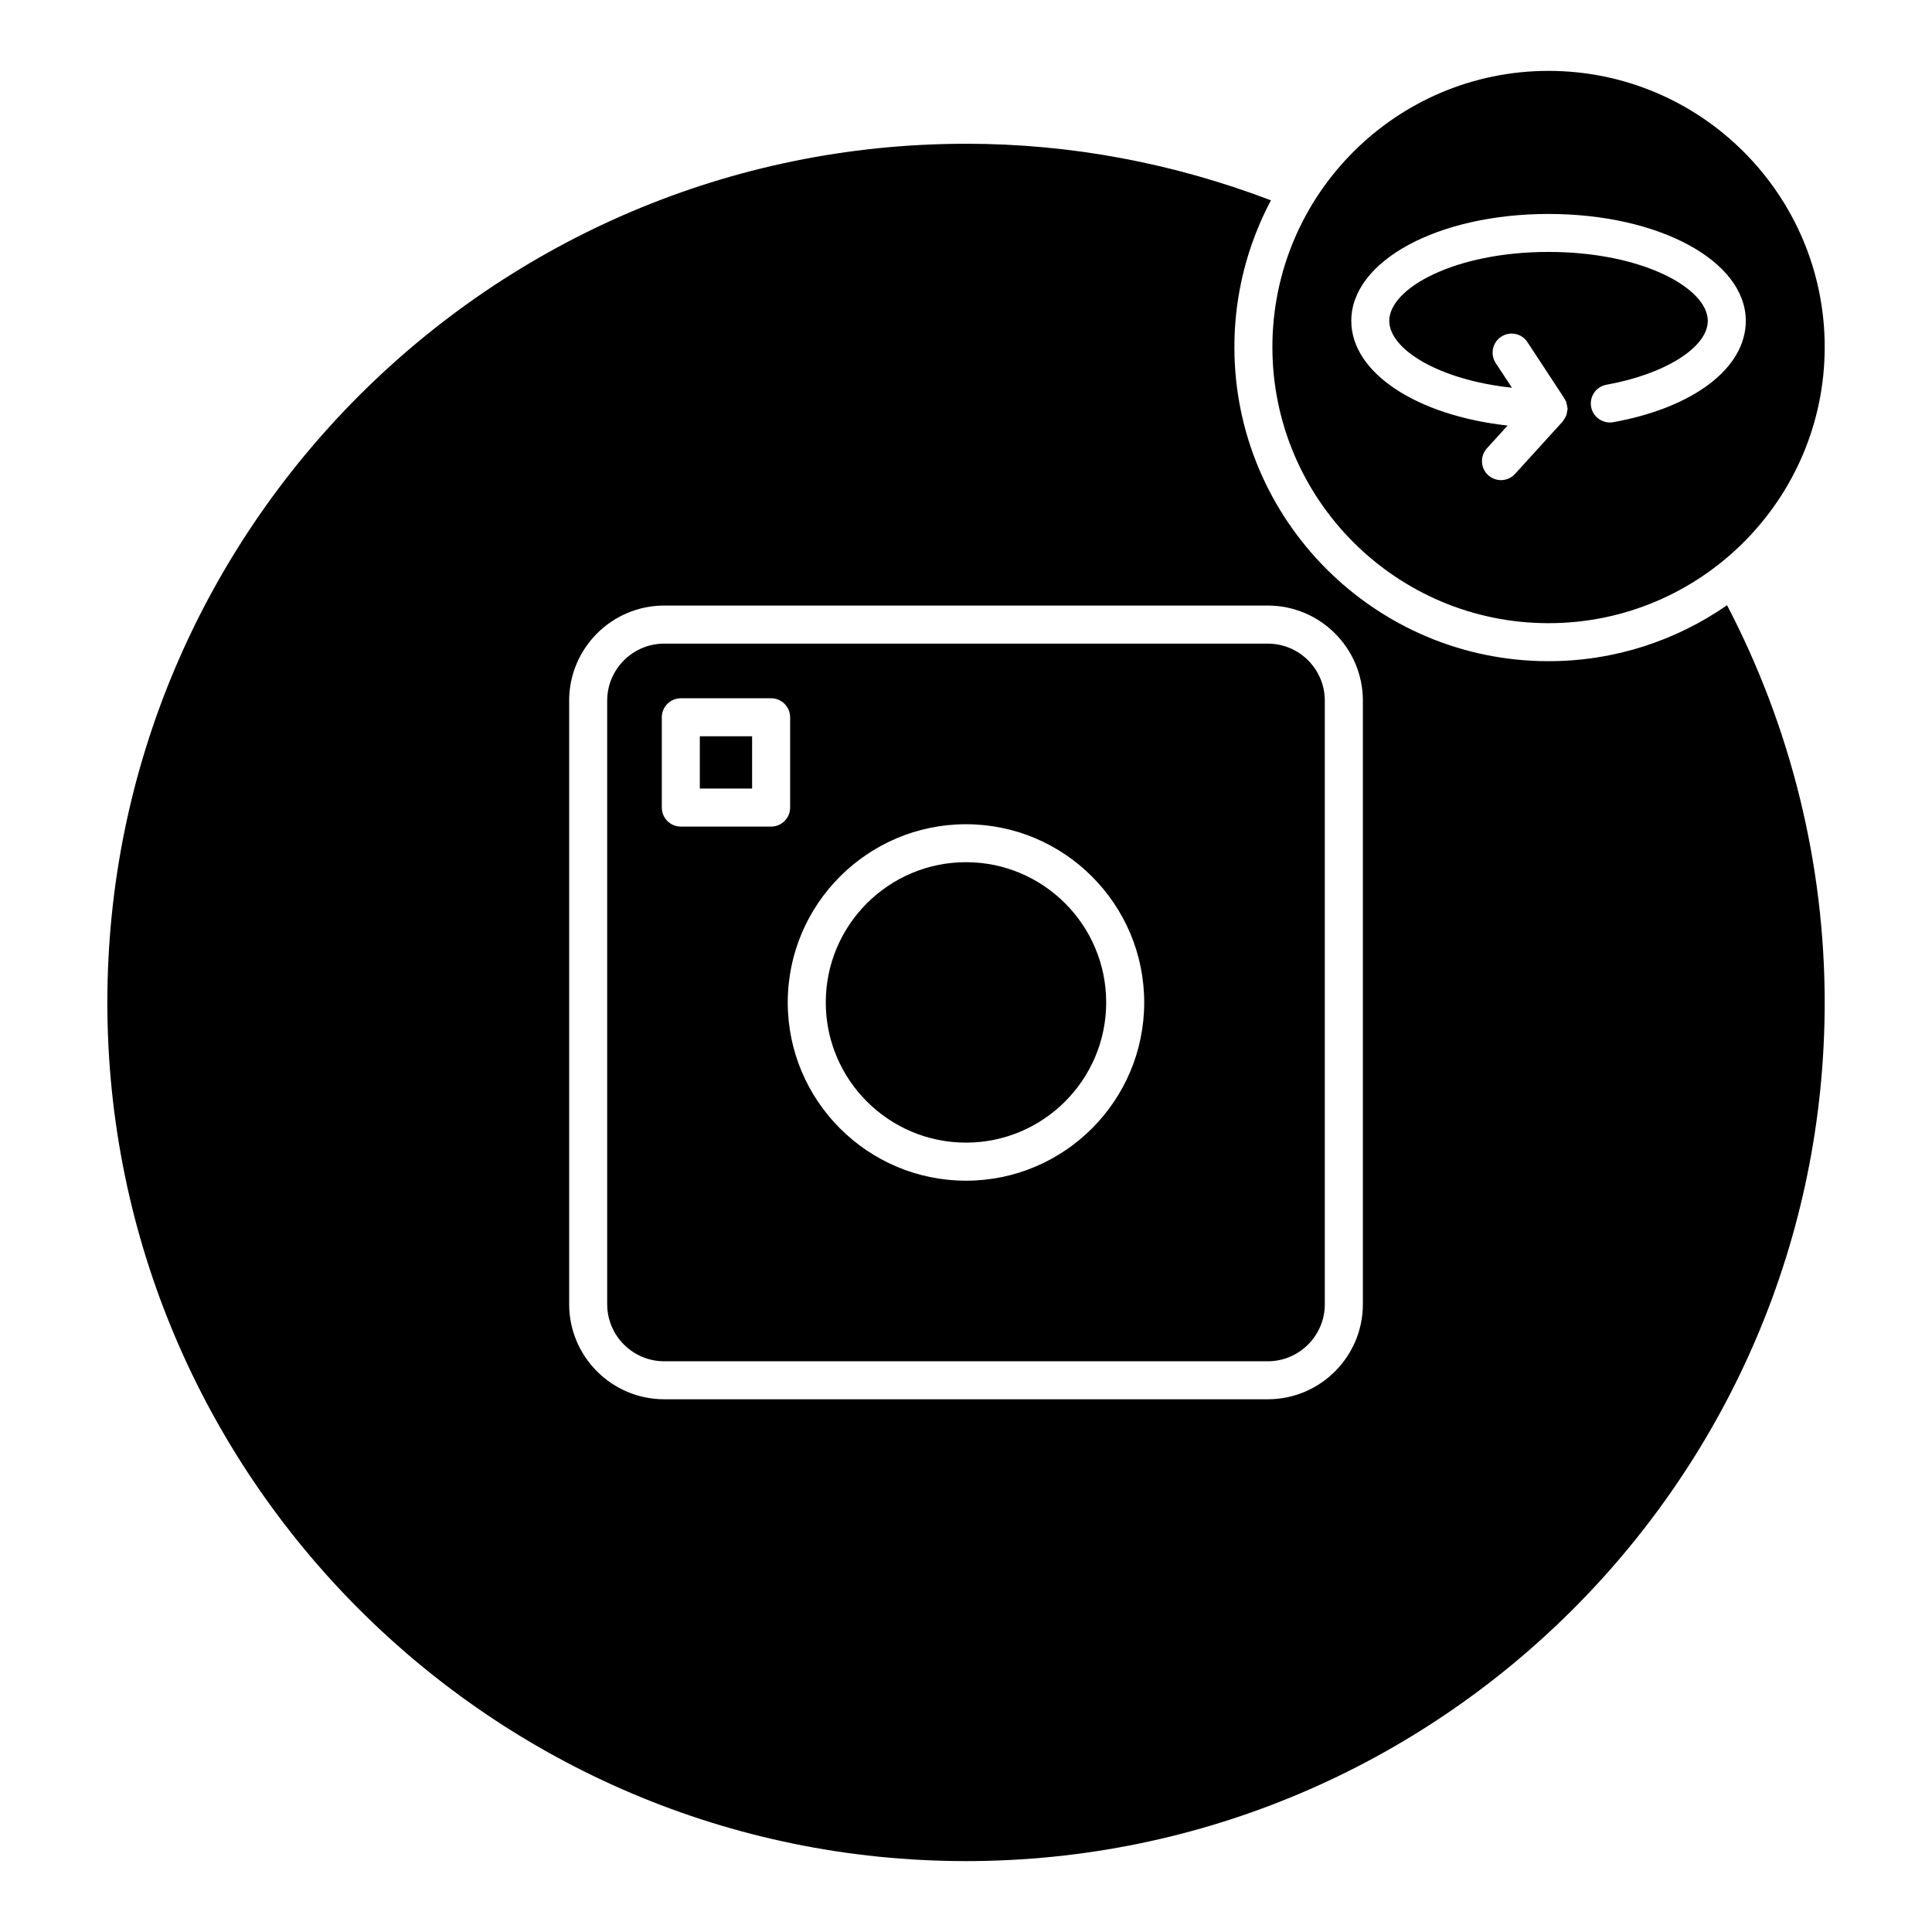
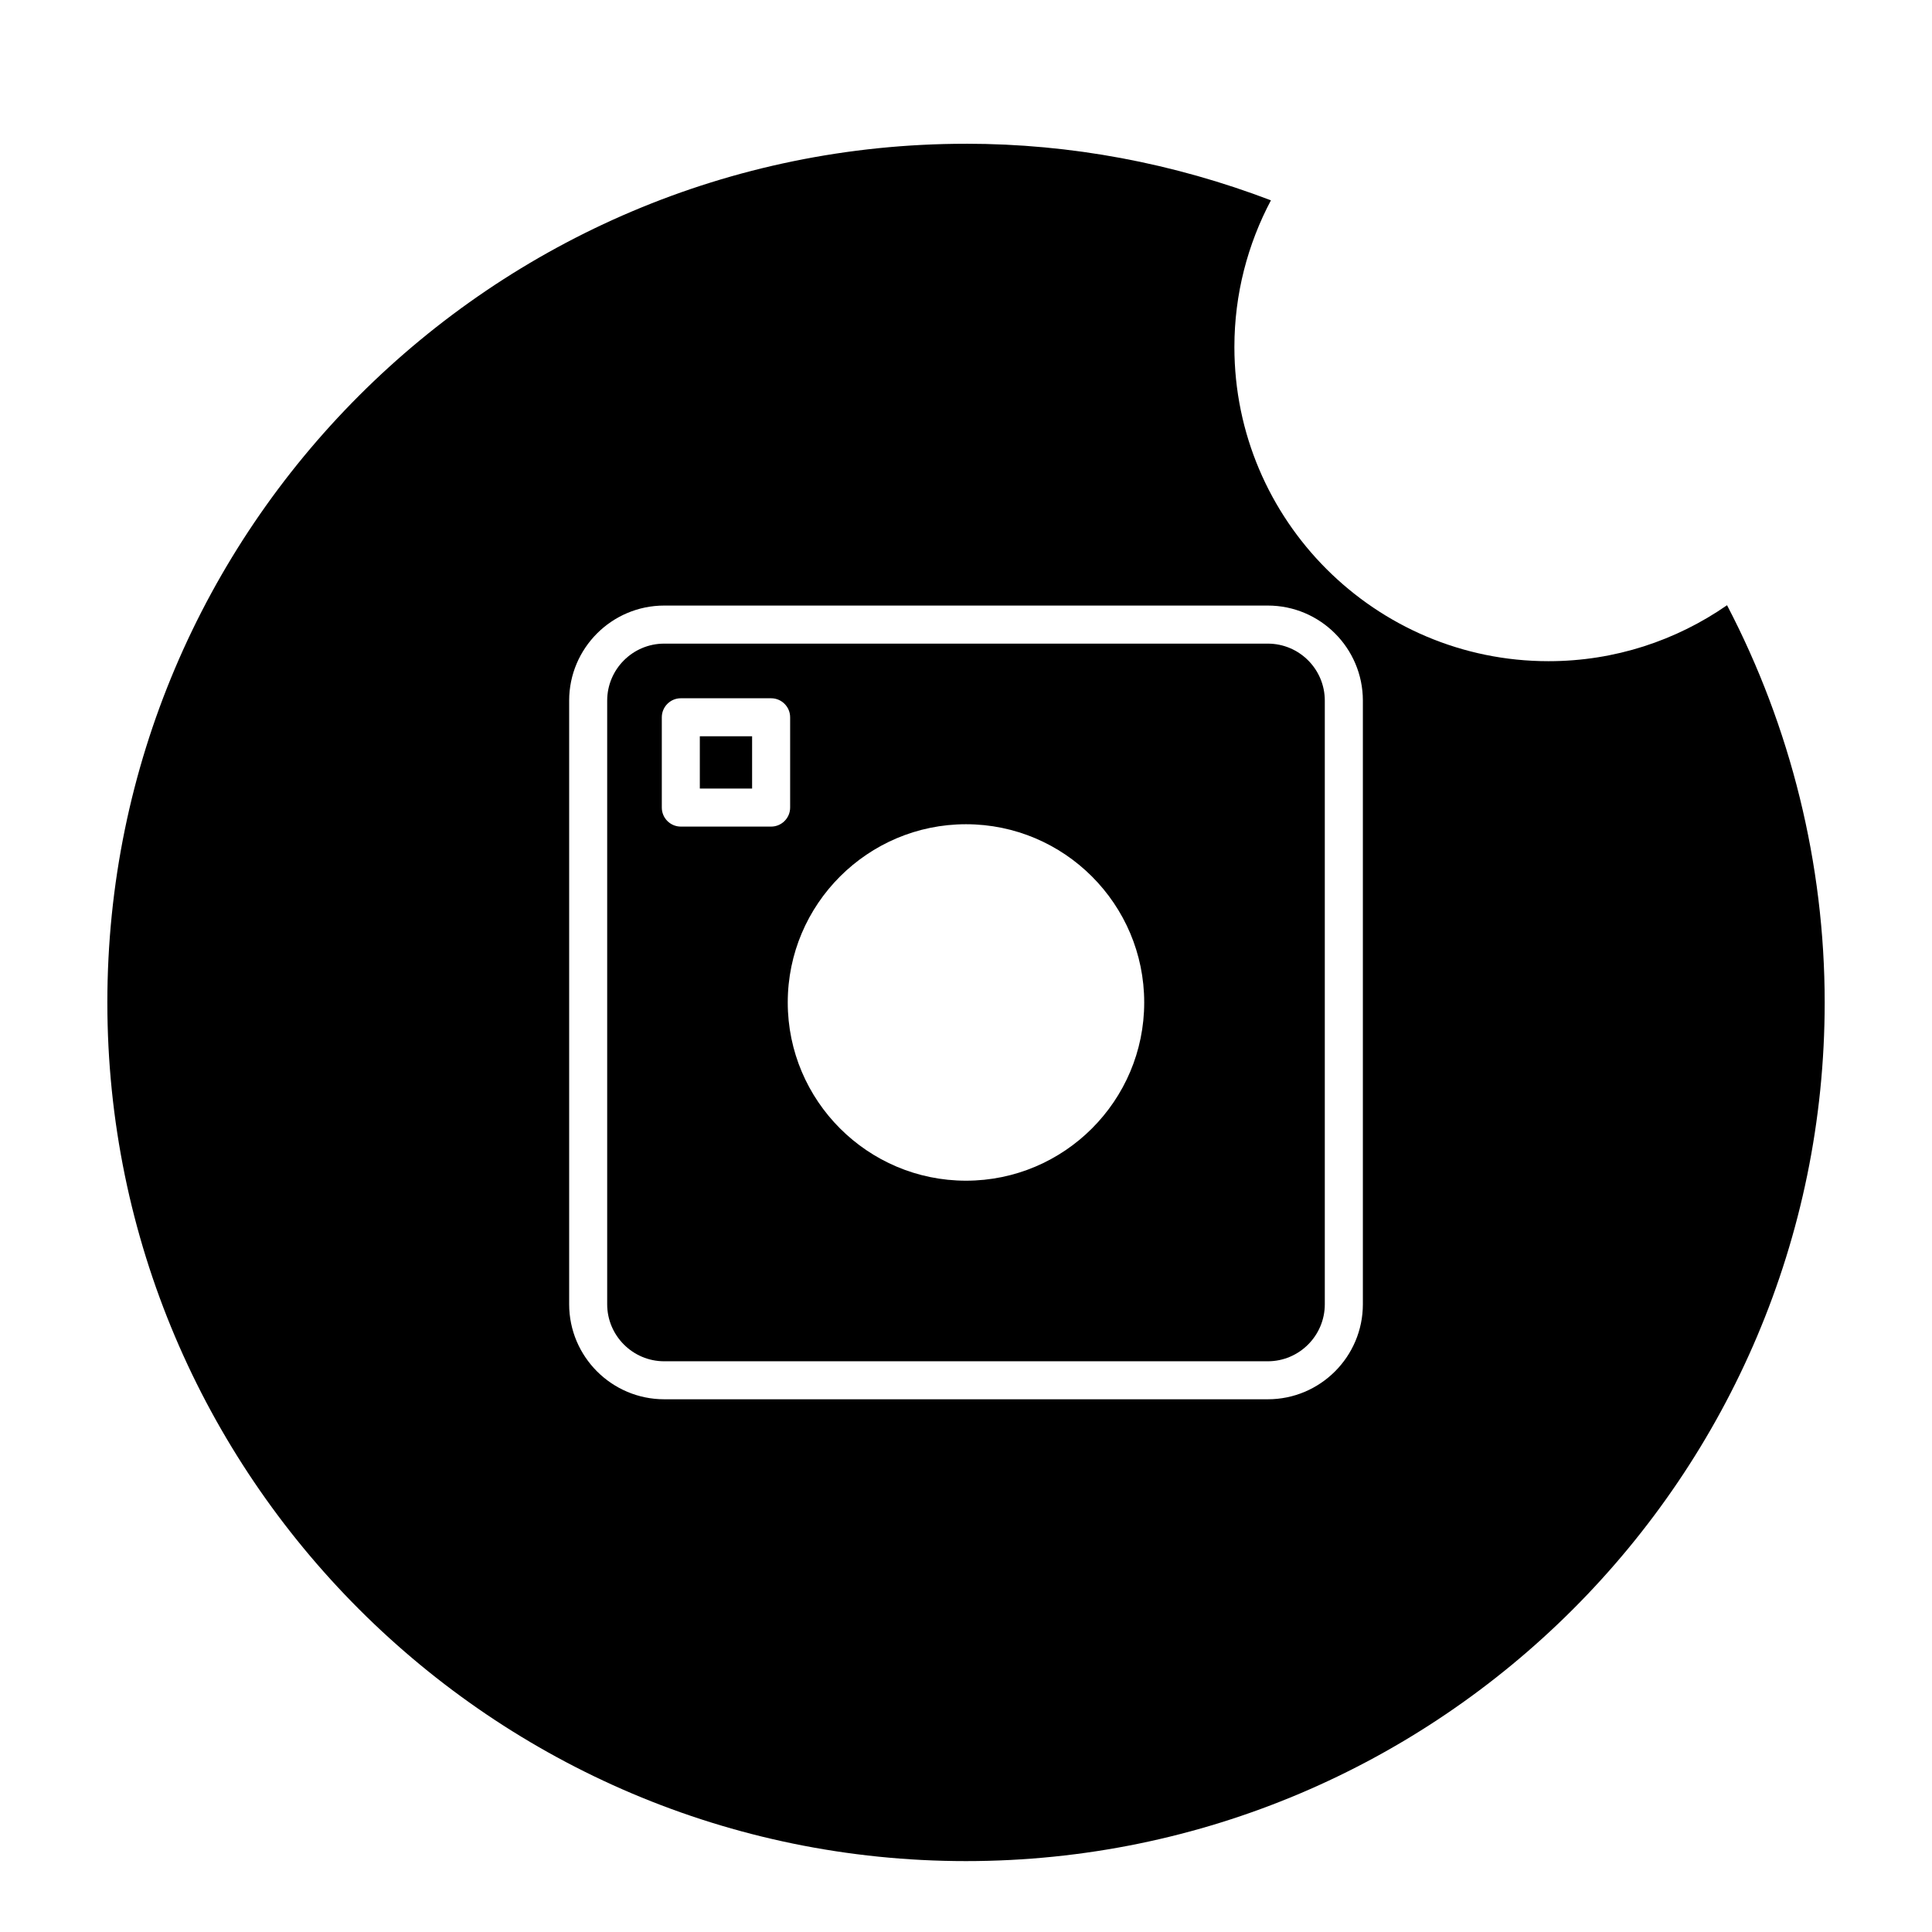
<svg xmlns="http://www.w3.org/2000/svg" fill="#000000" width="800px" height="800px" version="1.1" viewBox="144 144 512 512">
  <g>
-     <path d="m400 446.81c20.484 0 37.152-16.668 37.152-37.16-0.004-20.496-16.648-37.16-37.152-37.16-20.496 0-37.16 16.668-37.16 37.16-0.004 20.492 16.672 37.16 37.16 37.16z" />
+     <path d="m400 446.81z" />
    <path d="m304.91 329.68v159.96c0 8.324 6.781 15.113 15.113 15.113h159.95c8.344 0 15.113-6.793 15.113-15.113v-159.96c0-8.344-6.769-15.113-15.113-15.113h-159.95c-8.332 0-15.113 6.781-15.113 15.113zm95.09 32.75c26.047 0 47.227 21.191 47.227 47.238 0 26.043-21.172 47.227-47.227 47.227-26.047 0-47.238-21.191-47.238-47.238s21.211-47.227 47.238-47.227zm-75.574-33.383h23.93c2.769 0 5.039 2.258 5.039 5.039v23.93c0 2.781-2.266 5.039-5.039 5.039h-23.93c-2.781 0-5.039-2.258-5.039-5.039v-23.93c0.004-2.781 2.269-5.039 5.039-5.039z" />
    <path d="m329.46 339.12h13.855v13.855h-13.855z" />
-     <path d="m554.37 309.15c40.363 0 73.195-32.828 73.195-73.184s-32.828-73.184-73.195-73.184c-40.344 0-73.172 32.828-73.172 73.184 0.008 40.355 32.824 73.184 73.172 73.184zm0-108.45c29.32 0 52.285 12.453 52.285 28.344 0 12.465-13.793 22.992-35.145 26.844-2.699 0.465-5.352-1.32-5.844-4.07-0.492-2.742 1.32-5.359 4.051-5.856 15.566-2.801 26.863-9.926 26.863-16.93 0-8.645-17.34-18.27-42.211-18.27-24.859 0-42.199 9.633-42.199 18.27 0 7.465 12.969 15.629 32.516 17.723l-4.312-6.551c-1.512-2.328-0.867-5.453 1.461-6.973 2.316-1.523 5.453-0.898 6.961 1.449l9.785 14.902c0.082 0.109 0.102 0.23 0.16 0.344 0.059 0.133 0.18 0.242 0.23 0.383 0.102 0.203 0.102 0.414 0.16 0.625 0.102 0.281 0.18 0.555 0.203 0.836 0.02 0.16 0.059 0.301 0.082 0.465 0 0.039 0.02 0.07 0.02 0.109 0 0.172-0.082 0.324-0.102 0.492-0.039 0.281-0.059 0.555-0.141 0.828-0.039 0.16-0.082 0.324-0.141 0.484-0.082 0.203-0.203 0.371-0.293 0.562-0.141 0.25-0.273 0.473-0.453 0.695-0.082 0.102-0.102 0.223-0.203 0.324l-12.594 13.855c-1.008 1.098-2.359 1.652-3.738 1.652-1.199 0-2.398-0.434-3.387-1.309-2.066-1.875-2.207-5.059-0.332-7.125l5.473-6.027c-23.93-2.648-41.402-13.875-41.422-27.738 0-15.898 22.961-28.34 52.266-28.34z" />
    <path d="m400 182.1c-125.47 0-227.55 102.08-227.55 227.56 0 125.47 102.08 227.55 227.55 227.55 125.49 0 227.56-102.08 227.56-227.55 0-36.727-8.996-72.953-25.875-105.27-13.441 9.332-29.734 14.832-47.309 14.832-45.898 0-83.25-37.352-83.25-83.258 0-14.035 3.527-27.258 9.684-38.875-25.77-9.816-52.902-14.996-80.812-14.996zm79.984 122.38c13.895 0 25.191 11.297 25.191 25.191v159.96c0 13.895-11.297 25.191-25.191 25.191h-159.96c-13.887 0-25.191-11.297-25.191-25.191v-159.96c0-13.887 11.305-25.191 25.191-25.191z" />
  </g>
</svg>